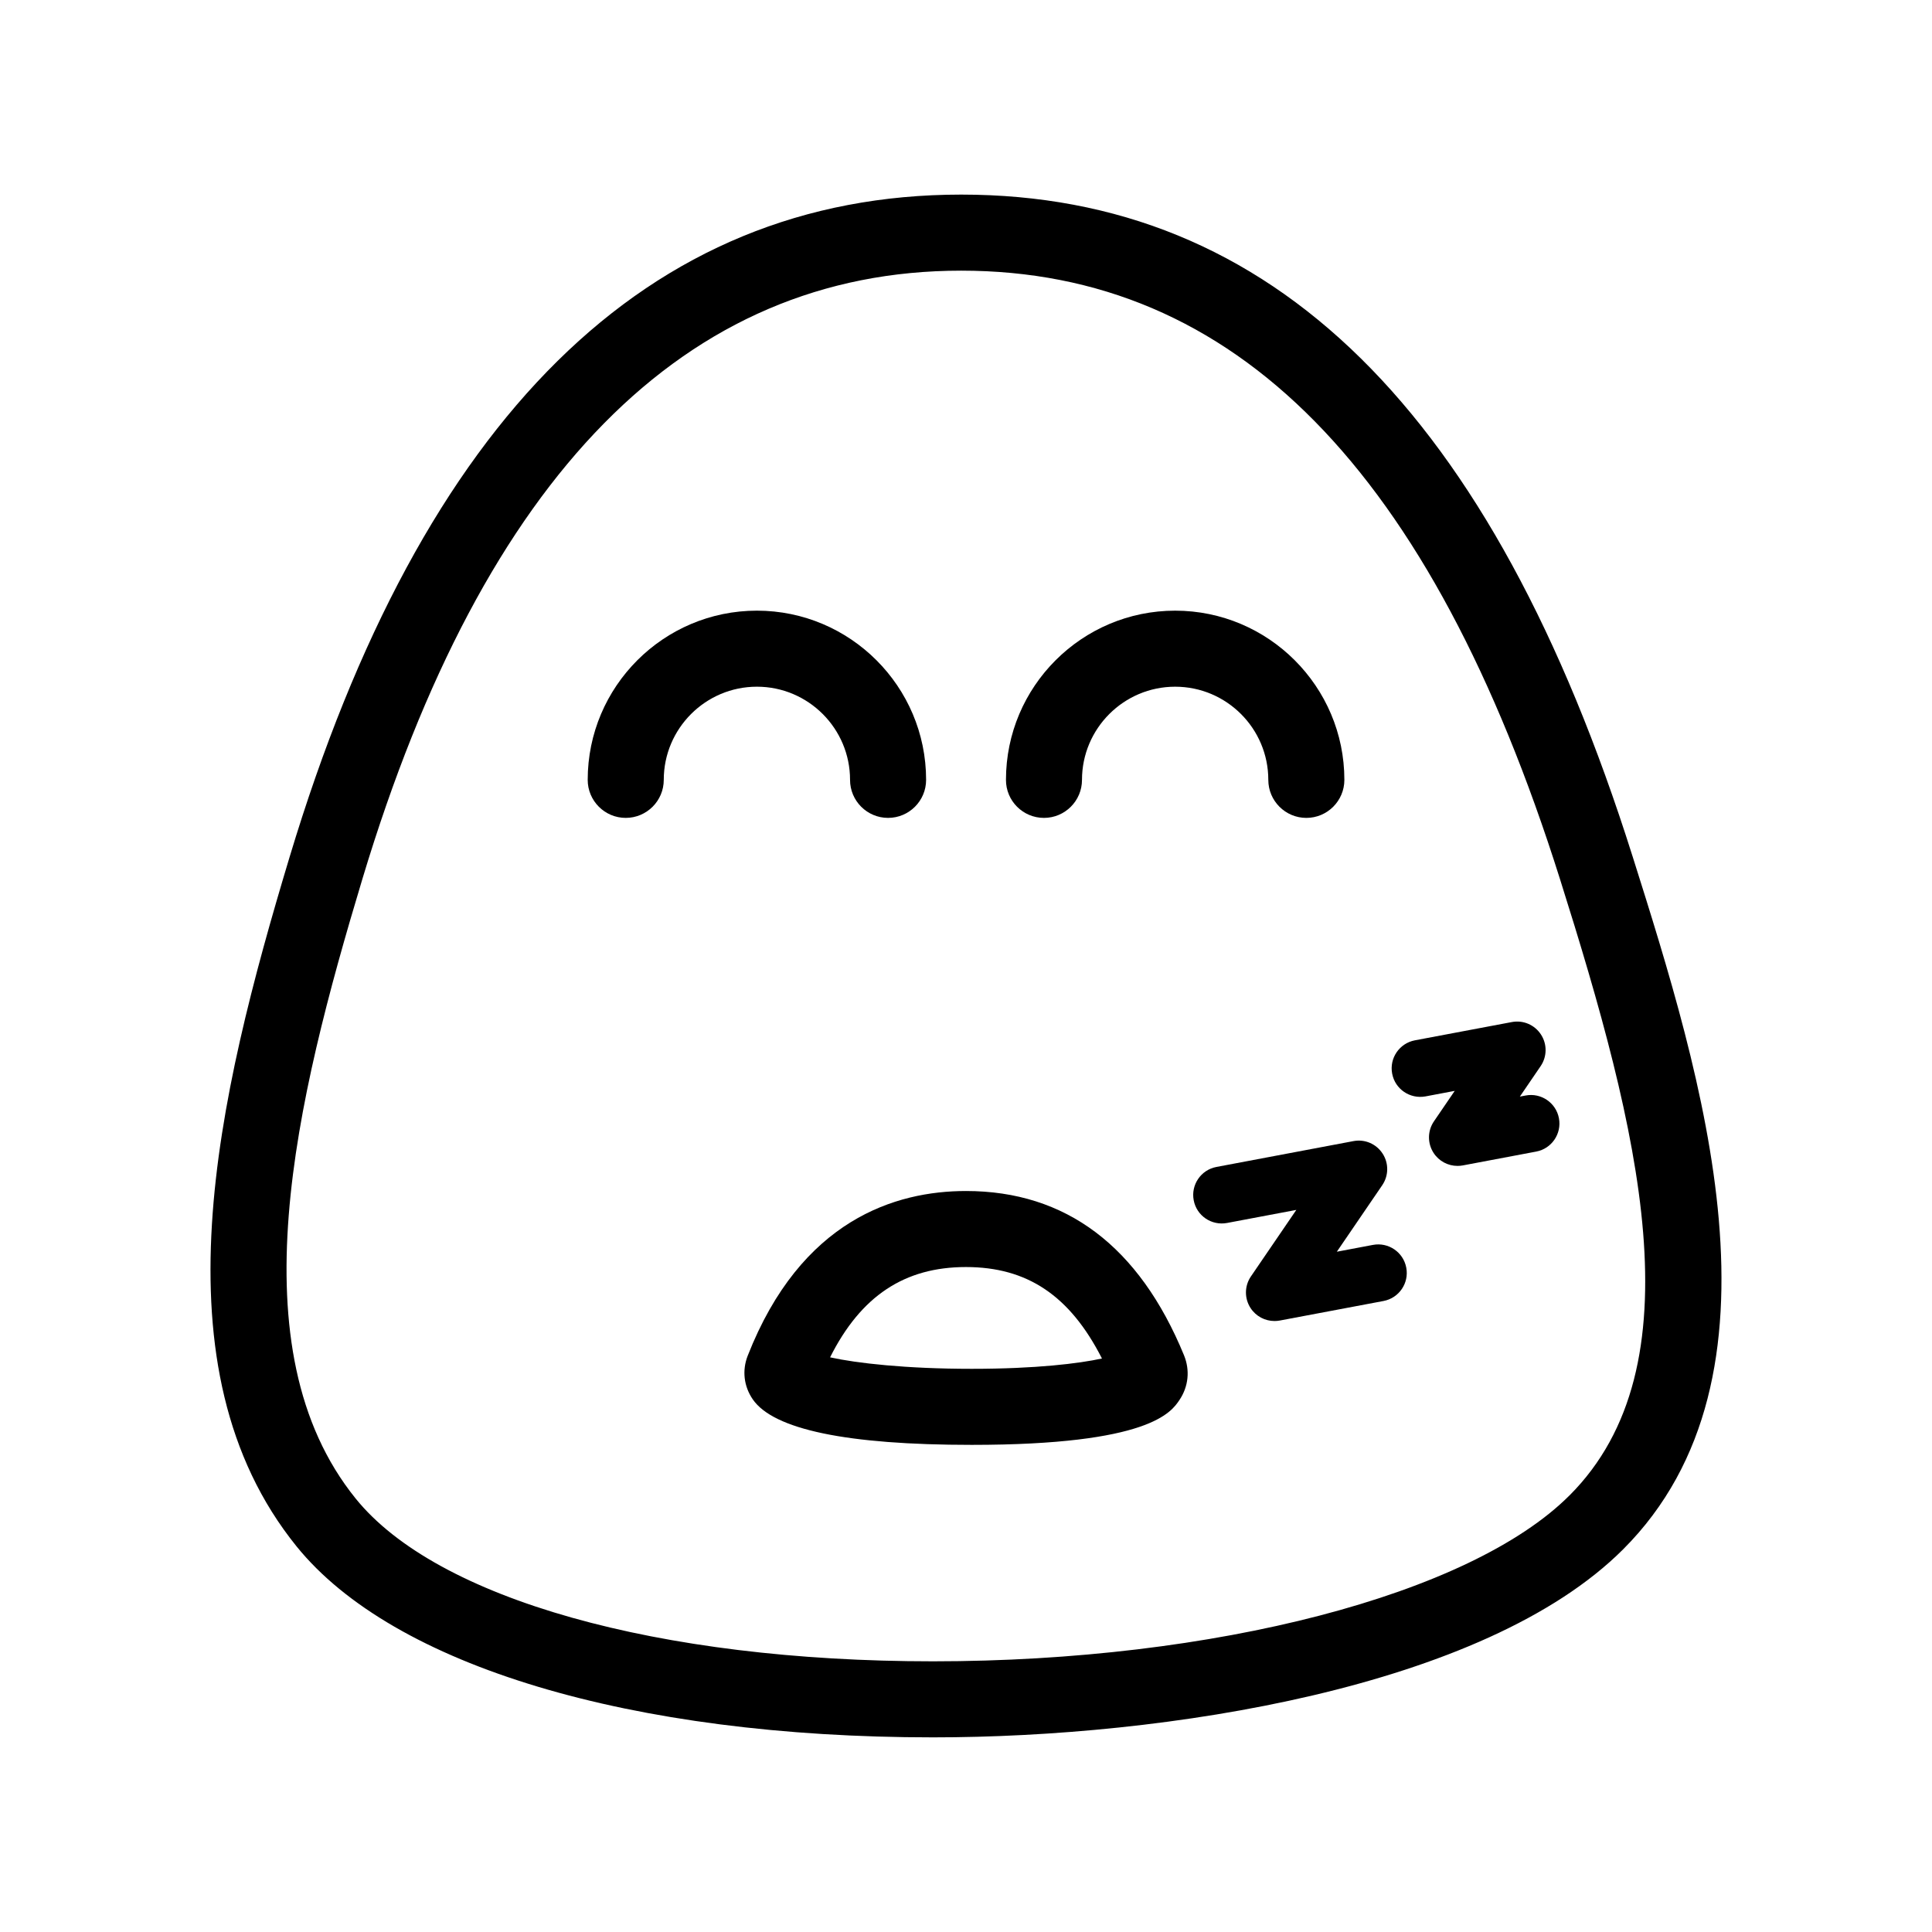
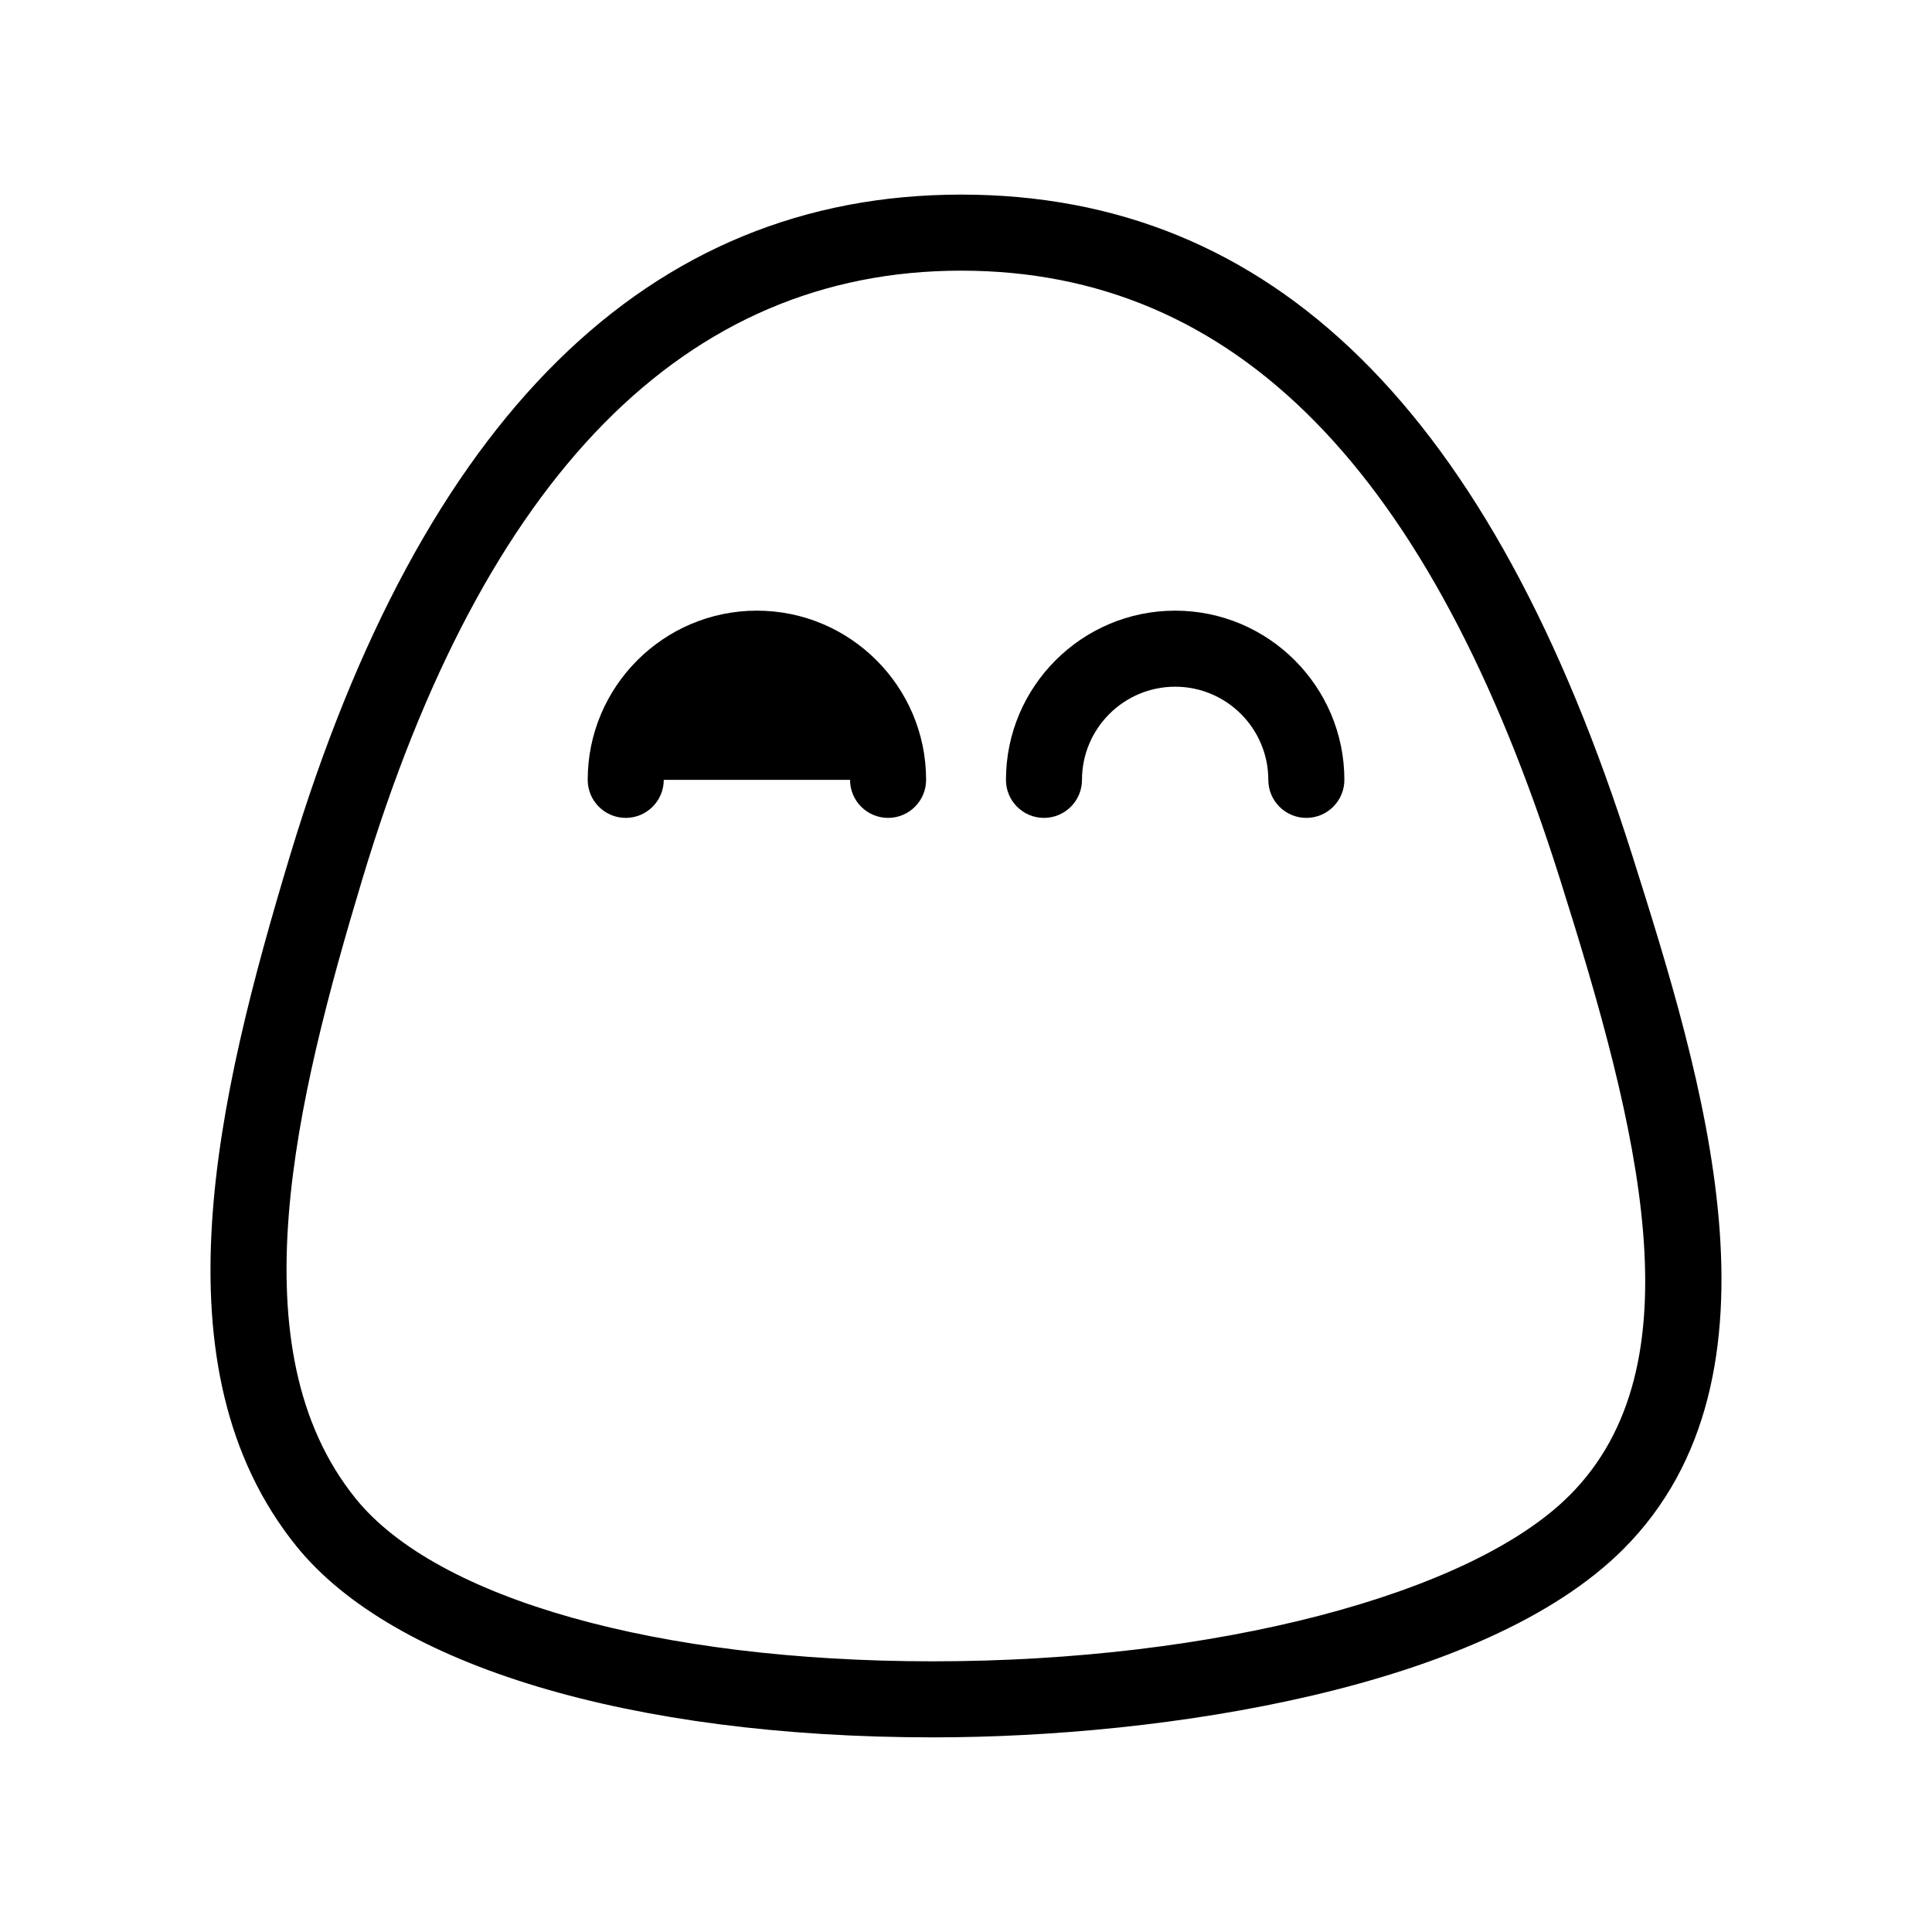
<svg xmlns="http://www.w3.org/2000/svg" fill="#000000" width="800px" height="800px" version="1.1" viewBox="144 144 512 512">
  <g>
    <path d="m576.64 370.92c-37.23-117.99-95.422-175.35-177.91-175.35-83.008 0-142.88 59.035-177.96 175.47-19.164 63.621-36.406 135.45 1.809 182.75 25.617 31.695 88.672 50.629 168.67 50.629h0.012c61.383 0 146.11-13.047 182.9-49.844 45.945-45.945 20.824-125.54 2.481-183.66zm-16.738 169.41c-26.277 26.285-94.055 43.938-168.66 43.938-72.867 0-131.5-16.531-152.99-43.141-32.039-39.664-15.863-105.59 1.809-164.27 32.215-106.92 85.594-161.13 158.66-161.13 72.547 0 124.46 52.75 158.7 161.27 20.969 66.418 36.938 128.9 2.484 163.34z" />
-     <path d="m369.27 350.67c0 5.562 4.516 10.078 10.078 10.078s10.078-4.516 10.078-10.078c0-24.723-20.117-44.84-44.84-44.84-24.723 0-44.84 20.117-44.84 44.84 0 5.562 4.516 10.078 10.078 10.078s10.078-4.516 10.078-10.078c0-13.613 11.074-24.688 24.688-24.688 13.609 0 24.68 11.074 24.68 24.688z" />
+     <path d="m369.27 350.67c0 5.562 4.516 10.078 10.078 10.078s10.078-4.516 10.078-10.078c0-24.723-20.117-44.84-44.84-44.84-24.723 0-44.84 20.117-44.84 44.84 0 5.562 4.516 10.078 10.078 10.078s10.078-4.516 10.078-10.078z" />
    <path d="m420.66 360.75c5.562 0 10.078-4.516 10.078-10.078 0-13.613 11.074-24.688 24.688-24.688s24.688 11.074 24.688 24.688c0 5.562 4.516 10.078 10.078 10.078s10.078-4.516 10.078-10.078c0-24.723-20.117-44.84-44.84-44.84-24.723 0-44.84 20.117-44.84 44.84-0.008 5.57 4.504 10.078 10.07 10.078z" />
-     <path d="m399.98 459.63c-18.582 0-43.695 7.578-57.836 43.672-1.512 3.871-1.027 8.062 1.328 11.512 5.477 8.02 25.008 12.09 58.051 12.09h0.004c47.051 0 52.859-8.641 55.043-11.895 2.394-3.562 2.832-7.879 1.199-11.859-11.863-28.879-31.309-43.52-57.789-43.52zm1.539 47.121c-17.441 0-30.535-1.496-37.539-3.043 8.168-16.281 19.75-23.93 36.004-23.93 16.207 0 27.539 7.535 36.047 24.238-6.117 1.328-17.453 2.734-34.512 2.734z" />
-     <path d="m507.85 473.91-9.574 1.809 12.031-17.625c1.727-2.527 1.762-5.836 0.09-8.395-1.672-2.559-4.691-3.871-7.727-3.293l-36.305 6.848c-4.098 0.766-6.801 4.727-6.019 8.828 0.77 4.102 4.711 6.781 8.828 6.019l18.367-3.465-12.031 17.625c-1.727 2.519-1.762 5.836-0.09 8.395 1.41 2.168 3.809 3.426 6.328 3.426 0.465 0 0.934-0.039 1.402-0.125l27.508-5.184c4.098-0.777 6.801-4.731 6.019-8.828-0.77-4.106-4.715-6.801-8.828-6.035z" />
-     <path d="m548.31 434.32-1.531 0.289 5.5-8.062c1.727-2.527 1.762-5.836 0.09-8.395-1.672-2.559-4.699-3.871-7.727-3.293l-25.684 4.84c-4.098 0.777-6.801 4.727-6.019 8.828 0.77 4.102 4.707 6.781 8.828 6.031l7.75-1.465-5.5 8.062c-1.727 2.519-1.762 5.836-0.09 8.395 1.41 2.168 3.809 3.426 6.328 3.426 0.465 0 0.934-0.039 1.395-0.125l19.457-3.672c4.102-0.766 6.801-4.727 6.027-8.828-0.766-4.117-4.754-6.812-8.824-6.031z" />
  </g>
</svg>